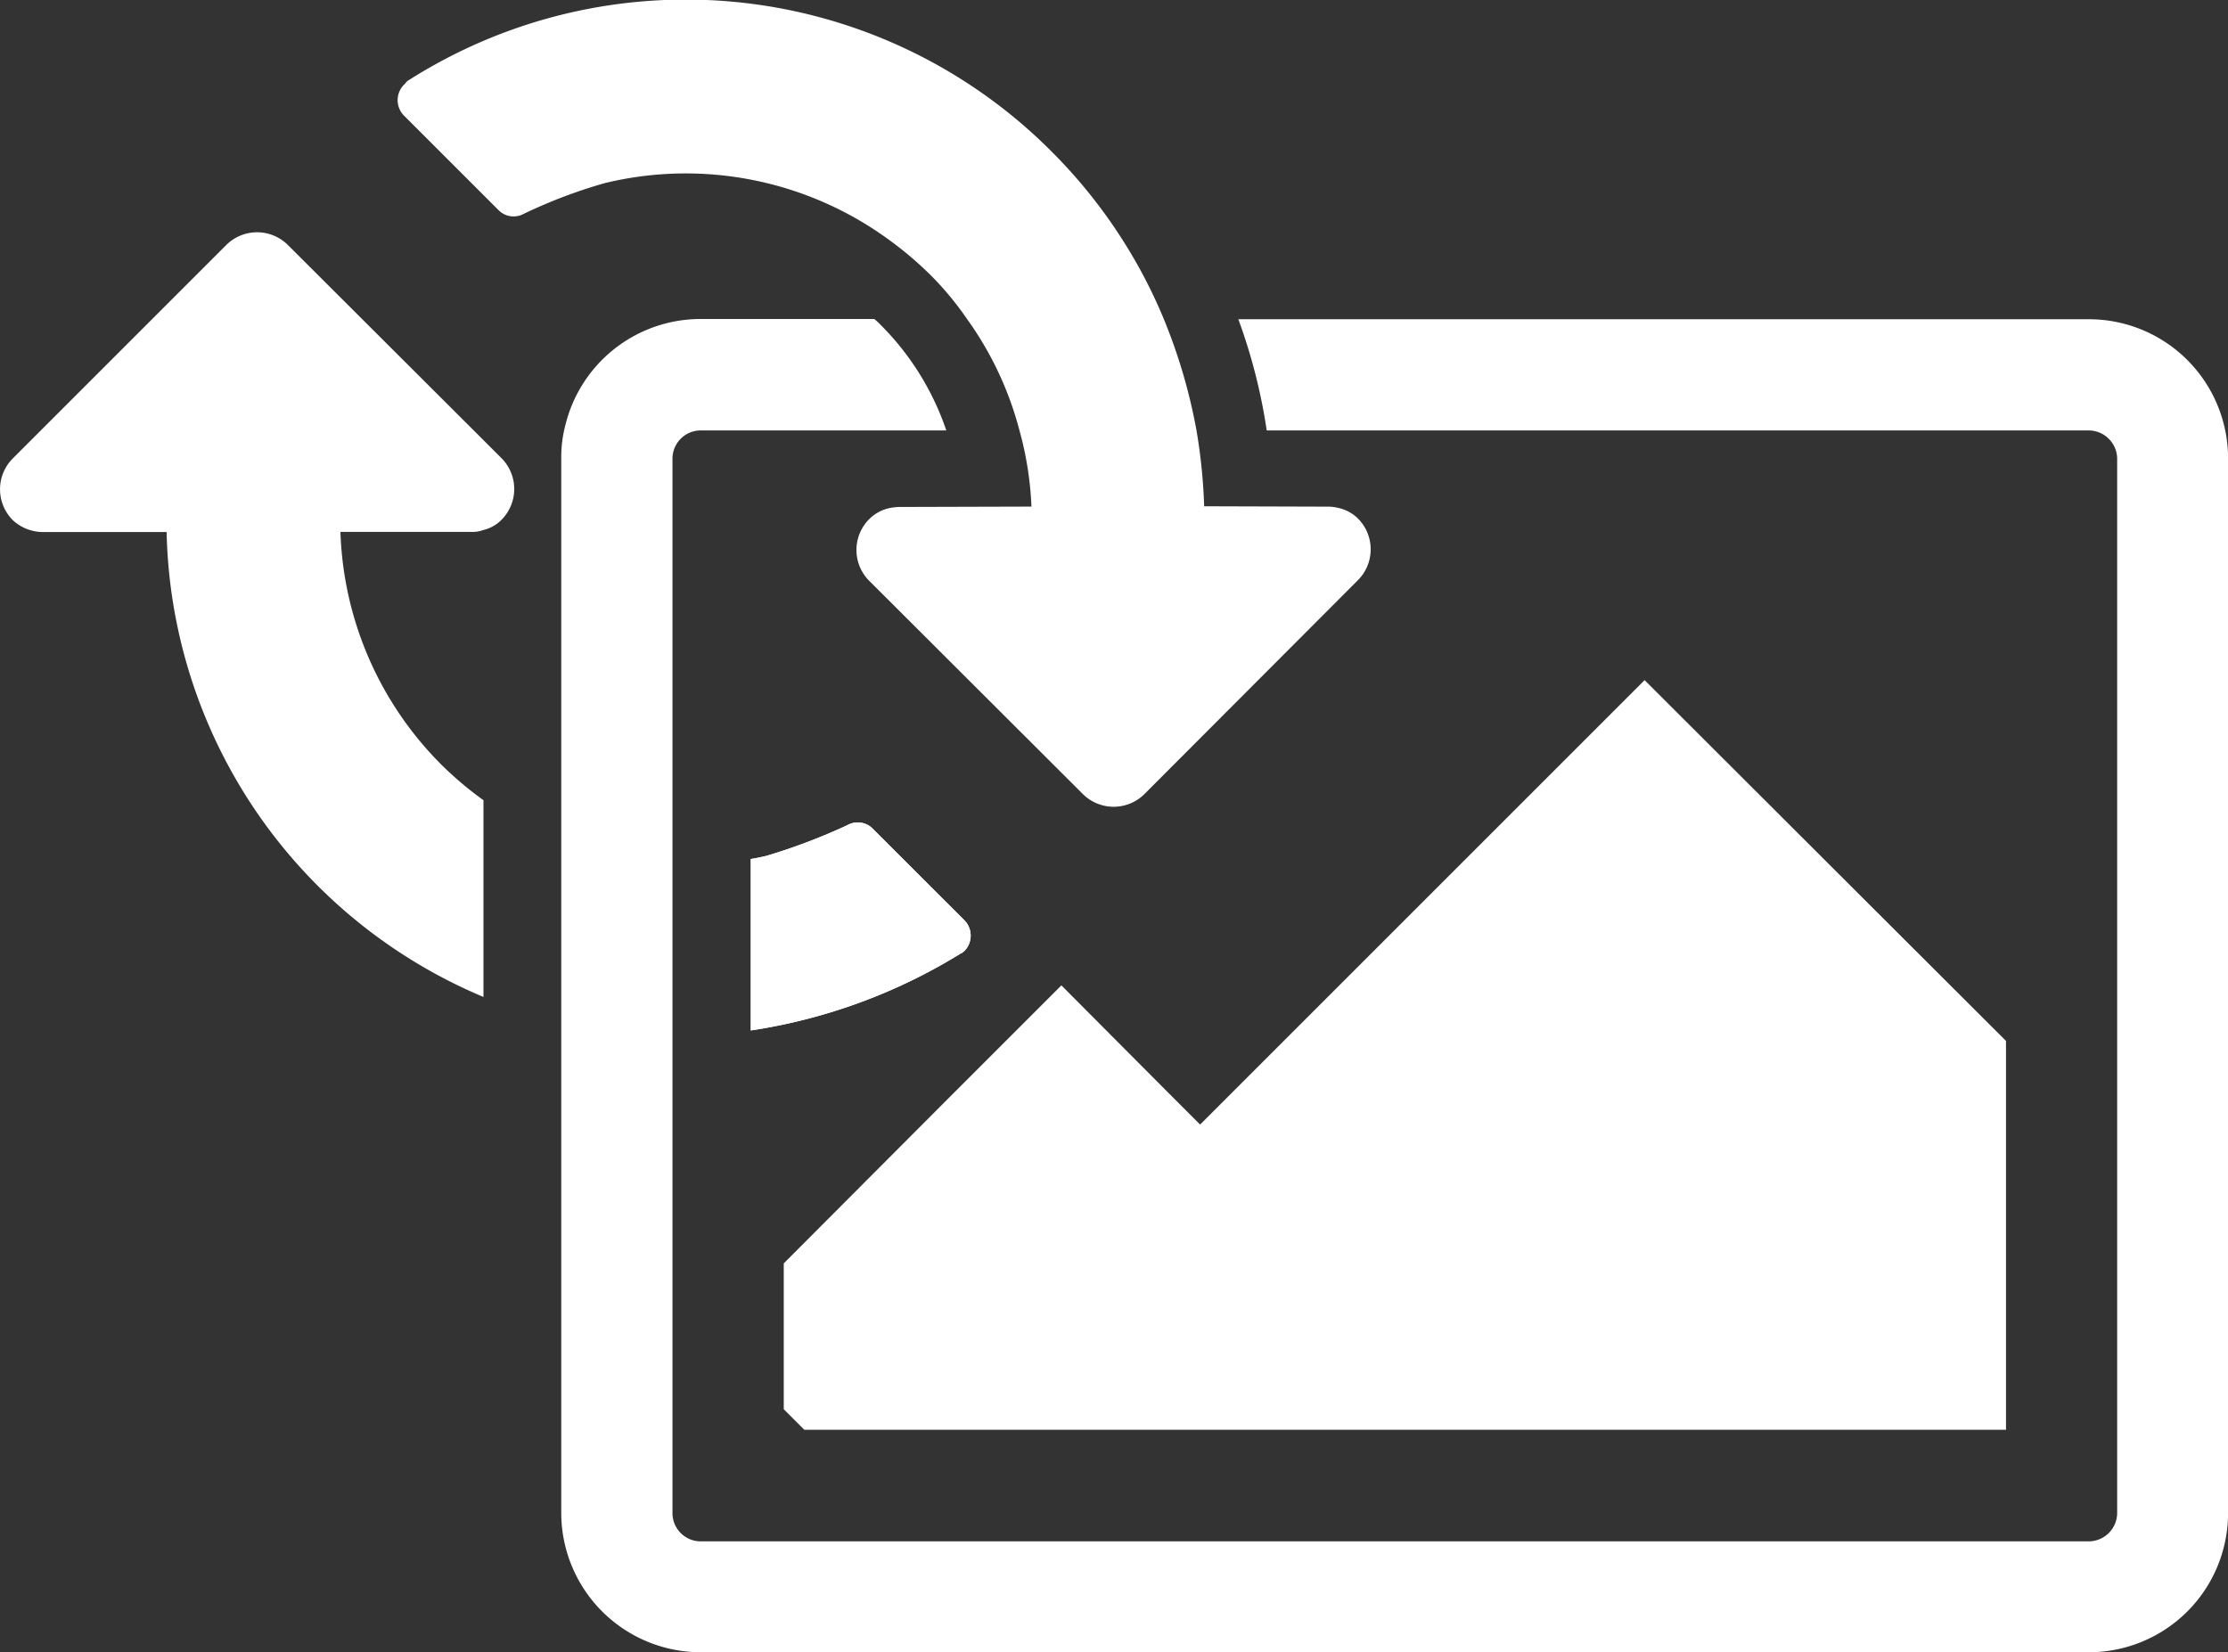
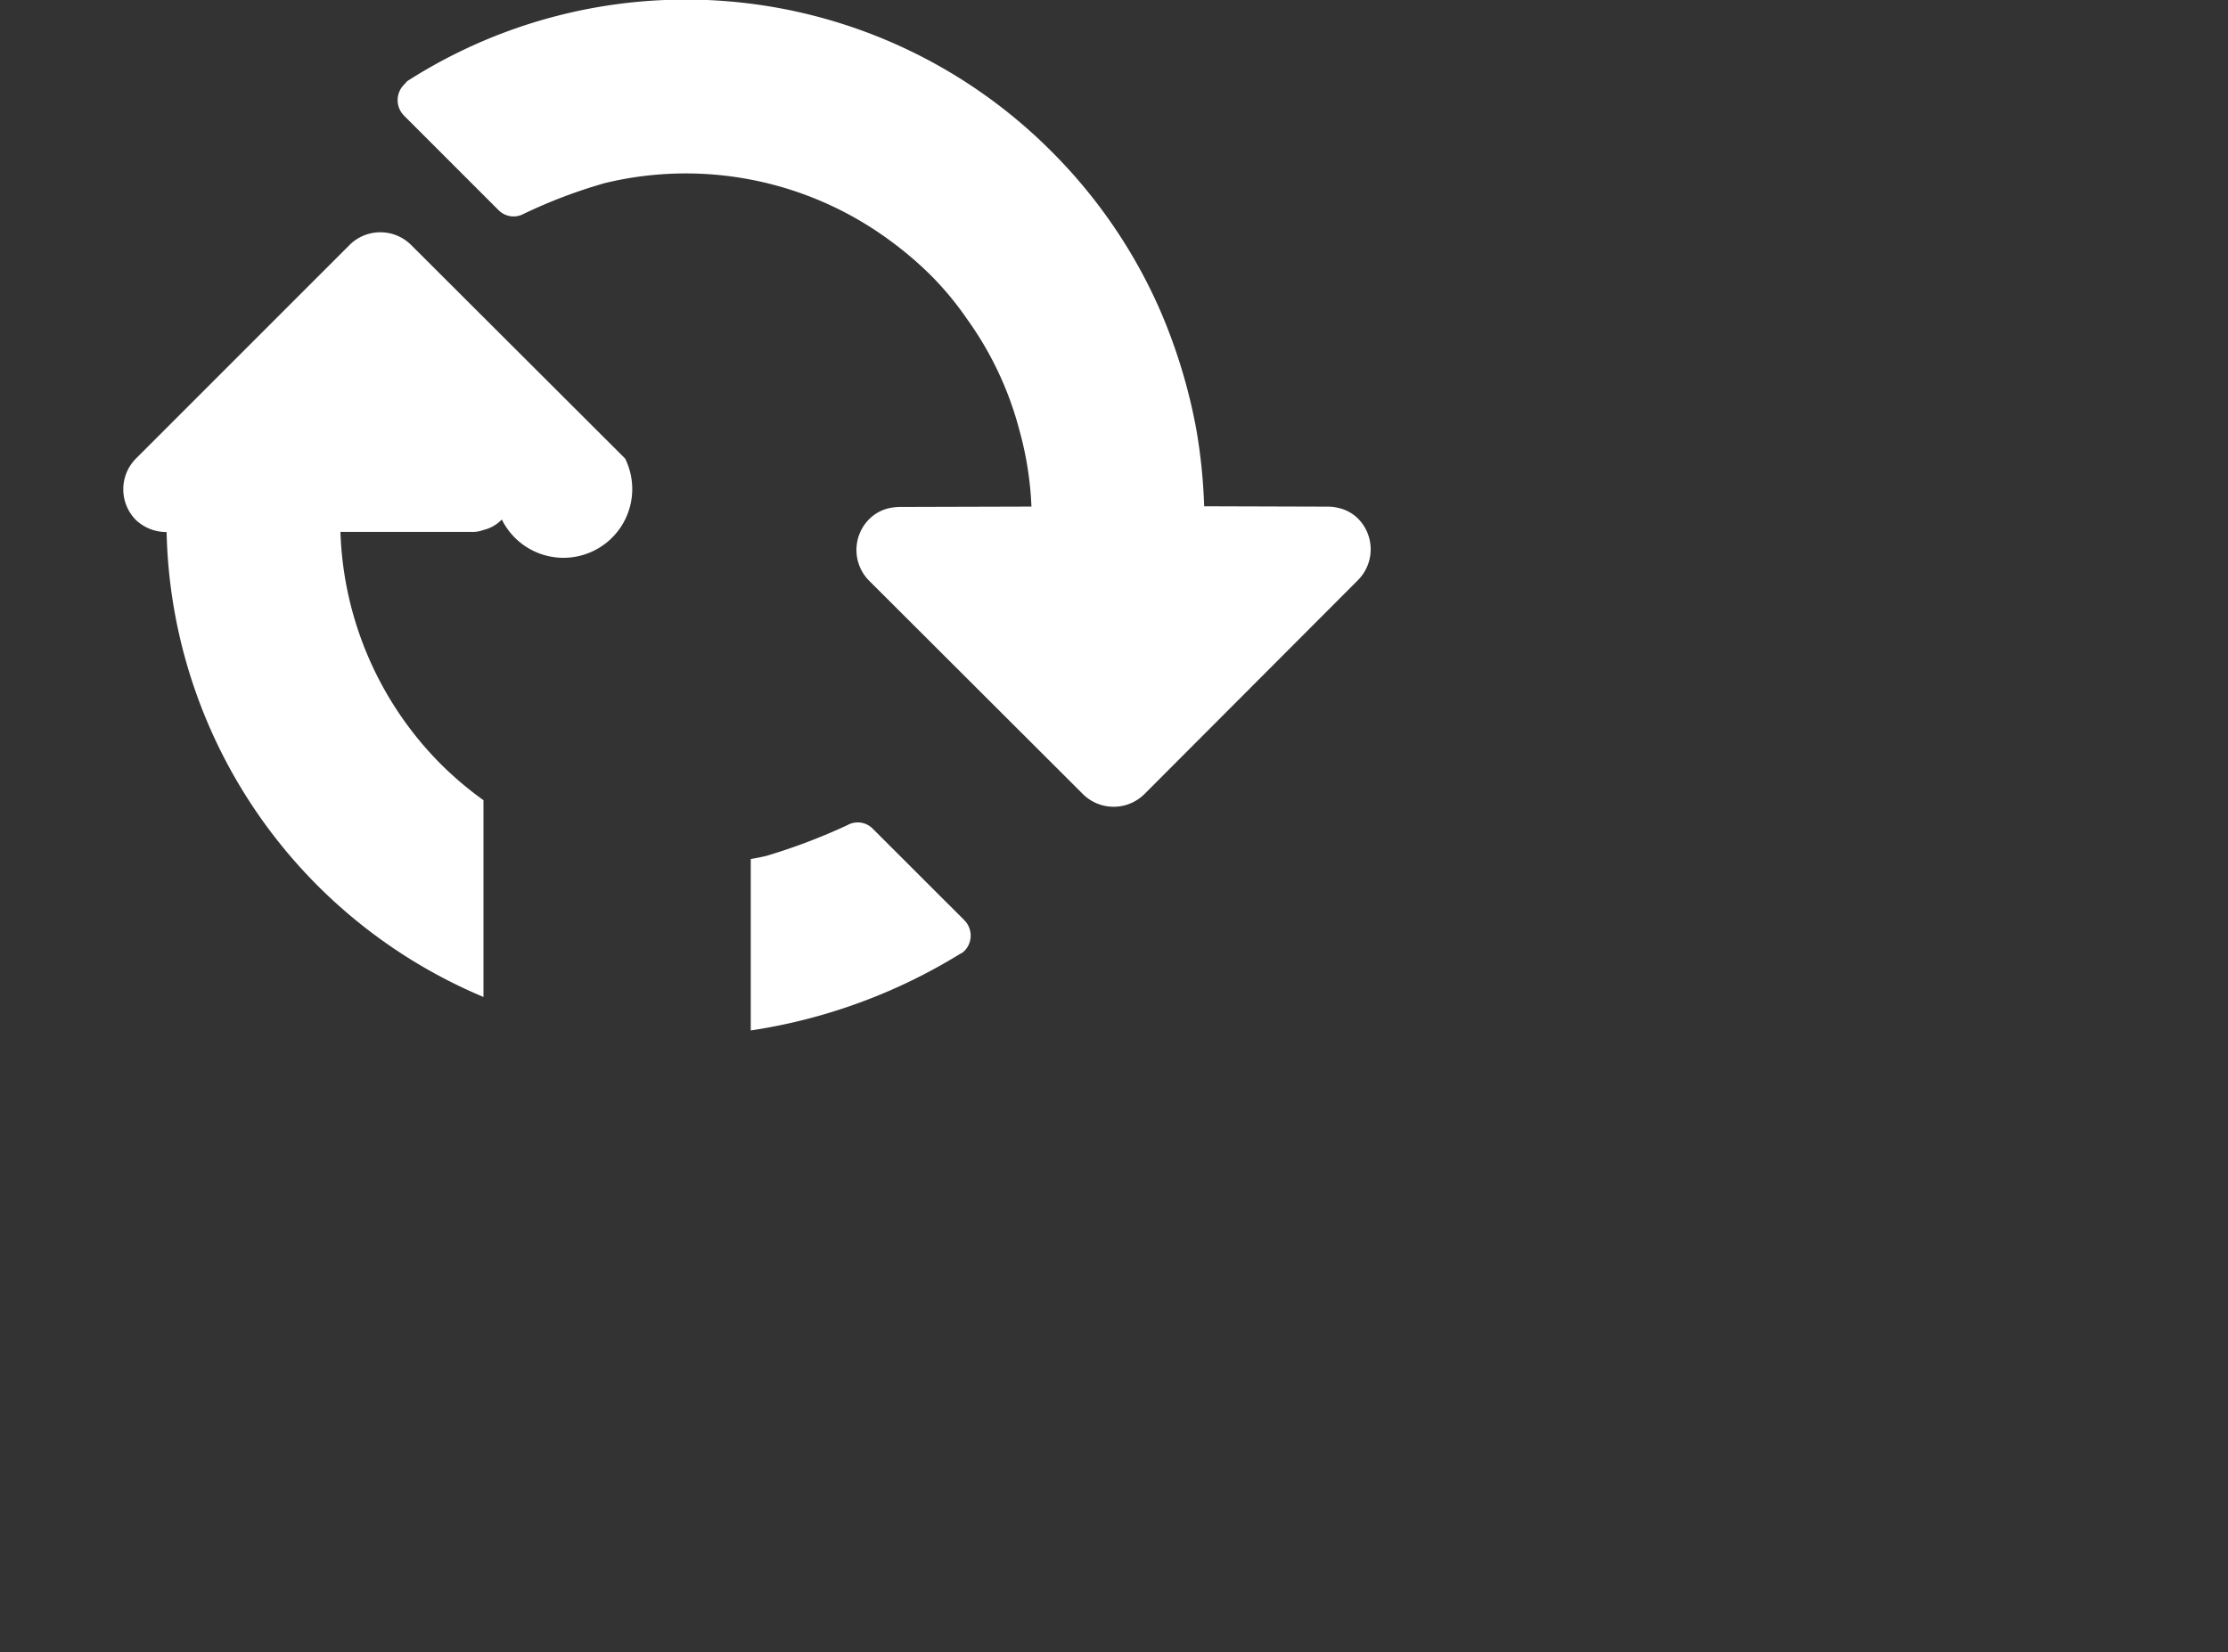
<svg xmlns="http://www.w3.org/2000/svg" id="Change_Photo_Active" width="35.719" height="26.492" viewBox="0 0 35.719 26.492">
  <rect x="0" y="0" width="35.719" height="26.492" fill="#333333" stroke="none" />
  <g id="Change_Photo">
    <g id="Group_604" data-name="Group 604" transform="translate(-1813.585 566.737)">
-       <path id="Path_521" data-name="Path 521" d="M1854.739-556.309v16.927a2.231,2.231,0,0,1-2.226,2.226h-22.27a2.236,2.236,0,0,1-2.226-2.226v-16.927a1.979,1.979,0,0,1,.063-.511,2.232,2.232,0,0,1,2.163-1.714h2.793a1.155,1.155,0,0,1,.094.087,4.38,4.38,0,0,1,1.06,1.7h-3.947a.453.453,0,0,0-.443.443v16.927a.453.453,0,0,0,.443.443h22.27a.458.458,0,0,0,.448-.443v-16.927a.458.458,0,0,0-.448-.443h-13.186a9.008,9.008,0,0,0-.455-1.783h13.641A2.231,2.231,0,0,1,1854.739-556.309Z" transform="translate(-5.434 -3.088)" fill="#fff" />
-       <path id="Path_522" data-name="Path 522" d="M1853.333-543.459v6.235h-19.265l-.33-.33v-2.338l2.668-2.675,1.783-1.783,1.8,1.808.424.424,7.126-7.126Z" transform="translate(-7.588 -6.587)" fill="#fff" />
-       <path id="Path_523" data-name="Path 523" d="M1836.307-544.021l-1.472-1.471a.338.338,0,0,0-.4-.05,9.549,9.549,0,0,1-1.3.493c-.08.019-.168.037-.249.05v2.749a8.926,8.926,0,0,0,3.366-1.234c.026-.006.044-.031.063-.044A.352.352,0,0,0,1836.307-544.021Z" transform="translate(-7.265 -7.964)" fill="#fff" />
      <path id="Path_524" data-name="Path 524" d="M1836.307-544.021l-1.472-1.471a.338.338,0,0,0-.4-.05,9.549,9.549,0,0,1-1.3.493c-.08.019-.168.037-.249.05v2.749a8.926,8.926,0,0,0,3.366-1.234c.026-.006.044-.031.063-.044A.352.352,0,0,0,1836.307-544.021Z" transform="translate(-7.265 -7.964)" fill="#fff" />
      <path id="Path_525" data-name="Path 525" d="M1839.2-557.434,1835.773-554a.7.7,0,0,1-.978,0l-3.435-3.429a.7.7,0,0,1,0-.979.656.656,0,0,1,.355-.187.918.918,0,0,1,.131-.013l2.12-.006a5.385,5.385,0,0,0-.194-1.228,5.389,5.389,0,0,0-.841-1.783,4.971,4.971,0,0,0-.592-.711,5.723,5.723,0,0,0-.63-.536,5.516,5.516,0,0,0-4.583-.929,8.181,8.181,0,0,0-1.3.493.339.339,0,0,1-.4-.056l-1.521-1.521a.352.352,0,0,1,0-.492.457.457,0,0,0,.049-.056,8.277,8.277,0,0,1,10.35,1.141,8.281,8.281,0,0,1,1.135,1.421,8.144,8.144,0,0,1,.648,1.247,8.862,8.862,0,0,1,.524,1.783,8.91,8.91,0,0,1,.124,1.222l1.983.006a.68.68,0,0,1,.162.019.639.639,0,0,1,.33.181A.7.7,0,0,1,1839.2-557.434Z" transform="translate(-3.845)" fill="#fff" />
-       <path id="Path_526" data-name="Path 526" d="M1821.63-556.159a.6.6,0,0,1-.294.168.5.5,0,0,1-.193.031h-2.1a5.527,5.527,0,0,0,1.608,3.722,5.532,5.532,0,0,0,.685.58v3.155a8.3,8.3,0,0,1-2.674-1.8,8.278,8.278,0,0,1-2.406-5.655h-1.976a.709.709,0,0,1-.492-.193.7.7,0,0,1,0-.985l3.429-3.429a.7.7,0,0,1,.979,0l3.154,3.148.281.281A.7.7,0,0,1,1821.63-556.159Z" transform="translate(0 -2.248)" fill="#fff" />
+       <path id="Path_526" data-name="Path 526" d="M1821.63-556.159a.6.6,0,0,1-.294.168.5.5,0,0,1-.193.031h-2.1a5.527,5.527,0,0,0,1.608,3.722,5.532,5.532,0,0,0,.685.58v3.155a8.3,8.3,0,0,1-2.674-1.8,8.278,8.278,0,0,1-2.406-5.655a.709.709,0,0,1-.492-.193.7.7,0,0,1,0-.985l3.429-3.429a.7.7,0,0,1,.979,0l3.154,3.148.281.281A.7.7,0,0,1,1821.63-556.159Z" transform="translate(0 -2.248)" fill="#fff" />
    </g>
  </g>
</svg>